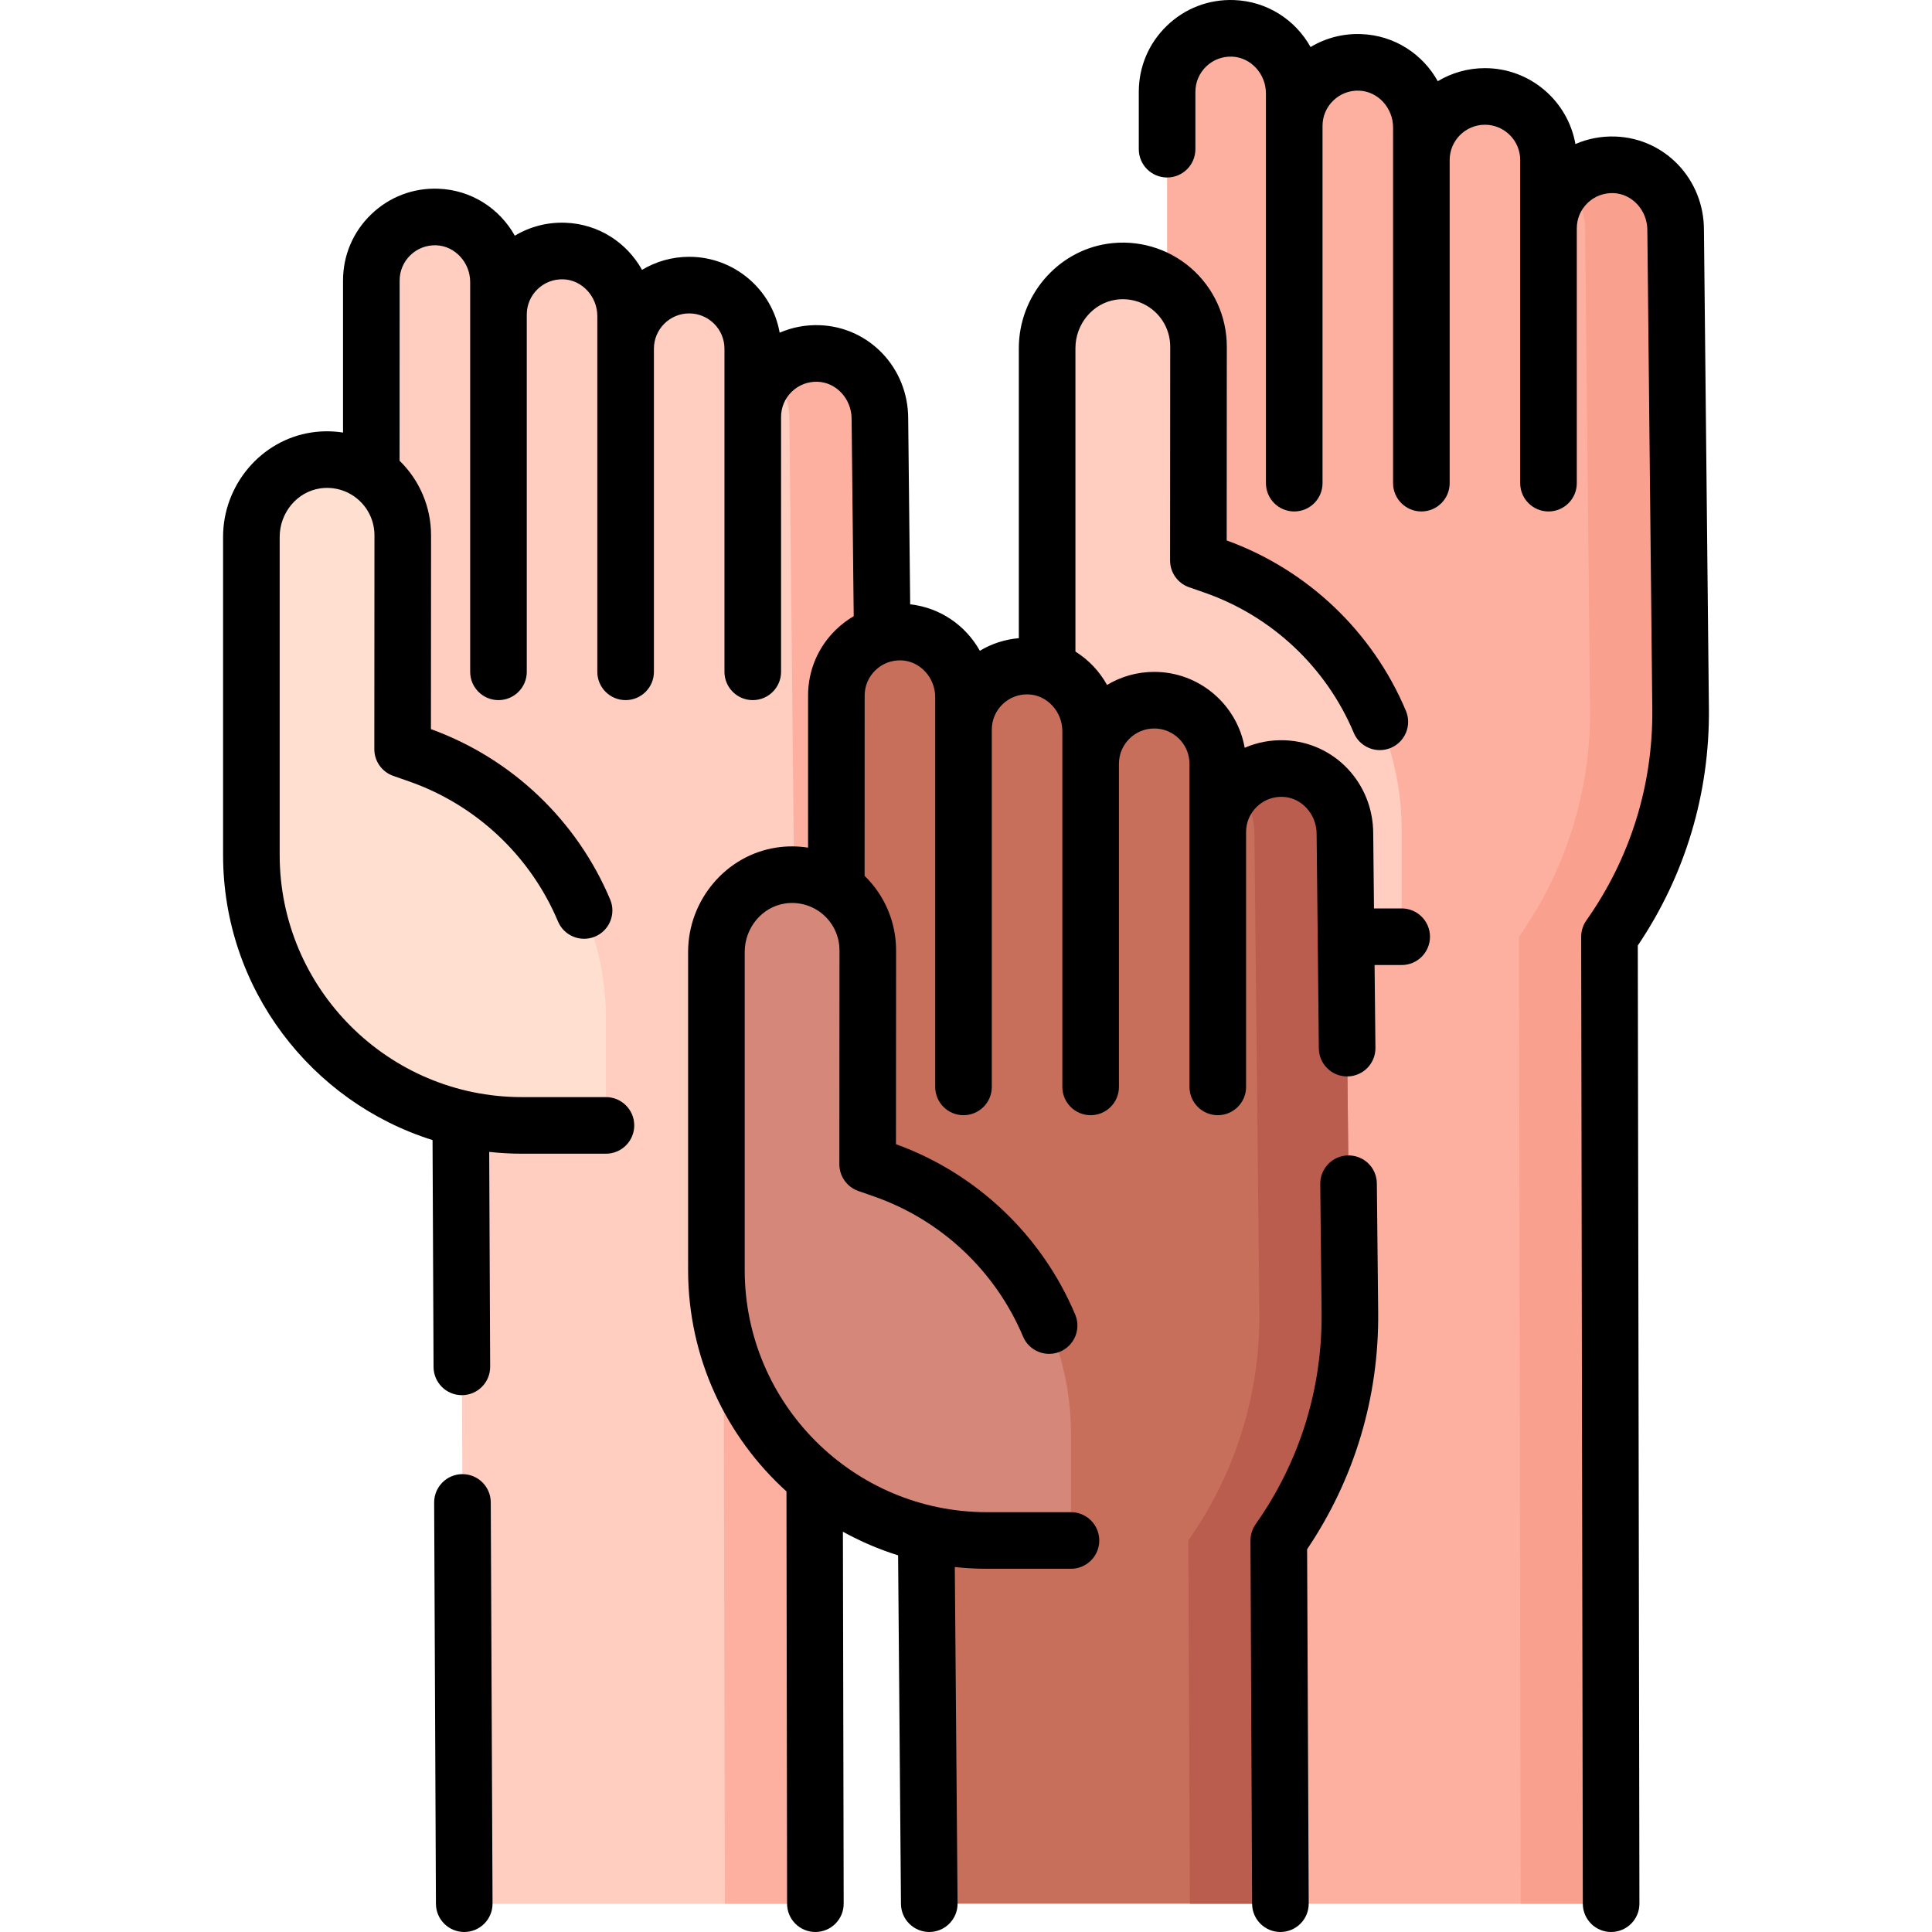
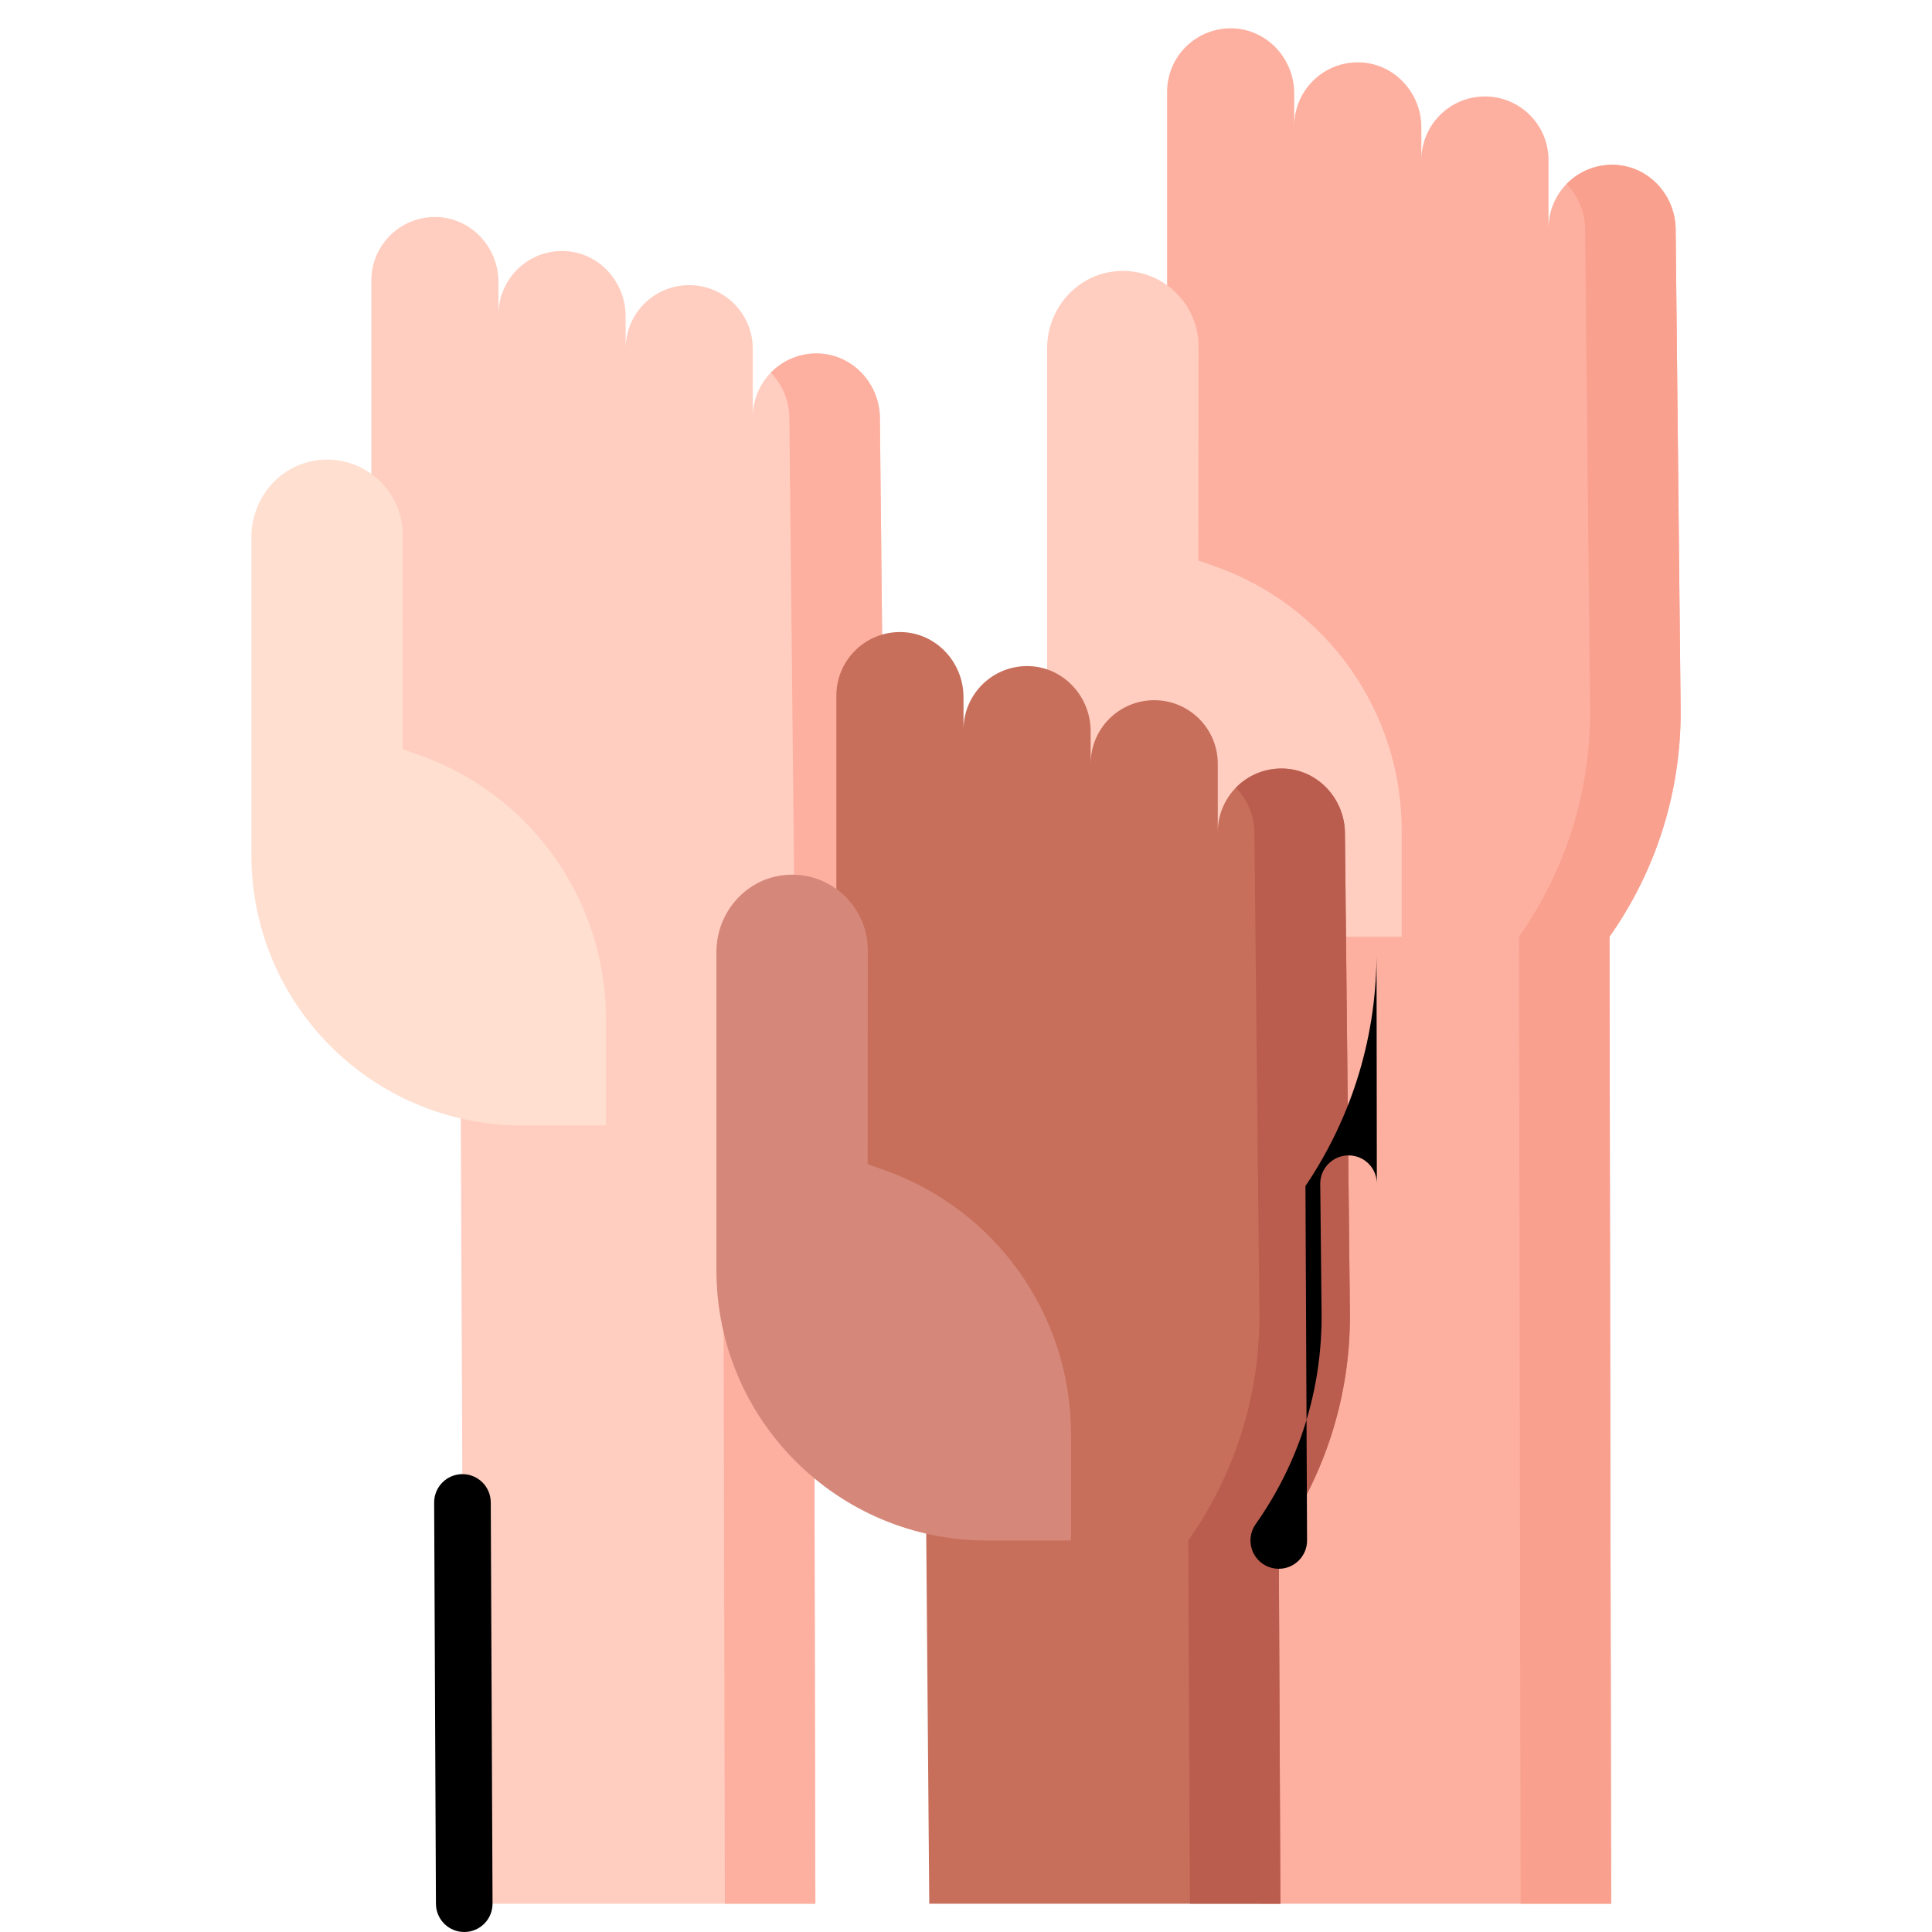
<svg xmlns="http://www.w3.org/2000/svg" id="Capa_1" enable-background="new 0 0 512.001 512.001" height="512" viewBox="0 0 512.001 512.001" width="512">
  <g>
    <g>
      <g>
        <path d="m332.851 215.636 1.06 288.865h93.057l-.436-256.256c12.475-17.669 19.069-38.818 18.846-60.446l-1.312-126.881c0-9.135-7.103-16.915-16.233-17.24-9.584-.341-17.461 7.328-17.461 16.836v-18.107c0-9.304-7.542-16.847-16.847-16.847-9.304 0-16.847 7.542-16.847 16.847v-8.638c0-9.135-7.103-16.915-16.232-17.24-9.584-.341-17.461 7.328-17.461 16.836v-8.614c0-9.135-7.103-16.915-16.232-17.239-9.584-.341-17.461 7.328-17.461 16.836v139.485z" fill="#fdb0a0" />
        <path d="m426.529 248.242.437 256.258h-23.986l-.437-256.258c12.266-17.375 18.852-38.126 18.852-59.38 0-.355-.008-.71-.008-1.065l-1.312-126.882c0-4.68-1.865-9.005-4.911-12.15 3.178-3.277 7.693-5.258 12.67-5.085 9.129.322 16.236 8.106 16.236 17.235l1.312 126.882c0 .355.008.71.008 1.065-.001 21.254-6.587 42.005-18.861 59.38z" fill="#f9a08f" />
      </g>
      <path d="m317.584 148.544.035-56.662c.015-12.267-10.894-21.695-23.062-19.857-9.891 1.494-17.056 10.258-17.056 20.261v57.784 26.514c0 39.578 32.084 71.662 71.662 71.662h22.302v-28.208c0-31.542-19.944-59.636-49.721-70.039z" fill="#ffcec0" />
    </g>
    <g>
      <g>
        <path d="m121.967 265.636 1.06 238.865h93.057l-.436-206.256c12.475-17.669 19.069-38.818 18.846-60.446l-1.312-126.881c0-9.135-7.103-16.915-16.233-17.24-9.584-.341-17.461 7.328-17.461 16.836v-18.107c0-9.304-7.542-16.847-16.847-16.847-9.304 0-16.847 7.542-16.847 16.847v-8.638c0-9.135-7.103-16.915-16.232-17.24-9.584-.341-17.461 7.328-17.461 16.836v-8.614c0-9.135-7.103-16.915-16.232-17.239-9.584-.341-17.461 7.328-17.461 16.836v139.485z" fill="#ffcec0" />
        <path d="m215.645 298.242.437 206.258h-23.986l-.437-206.258c12.266-17.375 18.852-38.126 18.852-59.38 0-.355-.008-.71-.008-1.065l-1.312-126.882c0-4.68-1.865-9.005-4.911-12.15 3.178-3.277 7.693-5.258 12.67-5.085 9.129.322 16.236 8.106 16.236 17.235l1.312 126.882c0 .355.008.71.008 1.065-.001 21.254-6.587 42.005-18.861 59.38z" fill="#fdb0a0" />
      </g>
      <path d="m106.7 198.544.035-56.662c.015-12.267-10.894-21.695-23.062-19.857-9.891 1.494-17.056 10.258-17.056 20.261v57.784 26.514c0 39.578 32.084 71.662 71.662 71.662h22.302v-28.208c0-31.542-19.944-59.636-49.721-70.039z" fill="#ffdfd0" />
    </g>
    <g>
      <g>
        <path d="m245.205 375.636 1.06 128.865h93.057l-.436-96.256c12.475-17.669 19.069-38.818 18.846-60.446l-1.312-126.881c0-9.135-7.103-16.915-16.233-17.24-9.584-.341-17.461 7.328-17.461 16.836v-18.107c0-9.304-7.542-16.847-16.847-16.847-9.304 0-16.847 7.542-16.847 16.847v-8.638c0-9.135-7.103-16.915-16.232-17.24-9.584-.341-17.461 7.328-17.461 16.836v-8.614c0-9.135-7.103-16.915-16.232-17.239-9.584-.341-17.461 7.328-17.461 16.836v139.485z" fill="#c86f5c" />
        <path d="m338.883 408.242.437 96.258h-23.986l-.437-96.258c12.266-17.375 18.852-38.126 18.852-59.38 0-.355-.008-.71-.008-1.065l-1.312-126.882c0-4.68-1.865-9.005-4.911-12.15 3.178-3.277 7.693-5.258 12.67-5.085 9.129.322 16.236 8.105 16.236 17.235l1.312 126.882c0 .355.008.71.008 1.065-.001 21.254-6.587 42.005-18.861 59.38z" fill="#ba5d4f" />
      </g>
      <path d="m229.938 308.544.035-56.662c.015-12.267-10.894-21.695-23.062-19.857-9.891 1.494-17.056 10.258-17.056 20.261v57.784 26.514c0 39.578 32.084 71.662 71.662 71.662h22.302v-28.208c0-31.542-19.944-59.636-49.721-70.039z" fill="#d5887a" />
      <g>
-         <path d="m452.877 187.721-1.312-126.803c0-13.403-10.308-24.268-23.466-24.735-3.704-.132-7.307.557-10.596 1.989-2.01-11.414-11.997-20.112-23.978-20.112-4.565 0-8.842 1.263-12.498 3.458-4.026-7.233-11.537-12.173-20.315-12.484-4.797-.176-9.402 1.029-13.396 3.434-4.031-7.215-11.532-12.141-20.297-12.452-6.671-.24-12.99 2.181-17.787 6.811-4.798 4.631-7.441 10.853-7.441 17.521v15.19c0 4.142 3.358 7.5 7.5 7.5s7.5-3.358 7.5-7.5v-15.19c0-2.56 1.015-4.949 2.857-6.727 1.841-1.776 4.278-2.696 6.837-2.614 4.962.177 8.999 4.548 8.999 9.744v103.292c0 4.142 3.358 7.5 7.5 7.5s7.5-3.358 7.5-7.5c0 0 0-94.164 0-94.678 0-2.56 1.015-4.948 2.857-6.727 1.841-1.777 4.274-2.702 6.837-2.614 4.962.176 8.999 4.547 8.999 9.744v94.274c0 4.142 3.358 7.5 7.5 7.5s7.5-3.358 7.5-7.5c0 0 0-85.122 0-85.636 0-5.154 4.193-9.347 9.347-9.347 5.153 0 9.346 4.193 9.346 9.347v85.636c0 4.142 3.358 7.5 7.5 7.5s7.5-3.358 7.5-7.5c0 0 0-67.188 0-67.528 0-2.56 1.015-4.949 2.857-6.727 1.841-1.776 4.276-2.695 6.837-2.614 4.962.176 8.999 4.548 8.999 9.822l1.312 126.881c.208 20.179-5.833 39.558-17.473 56.042-.896 1.27-1.376 2.785-1.374 4.339l.436 256.256c.007 4.138 3.363 7.487 7.5 7.487h.013c4.142-.007 7.494-3.371 7.487-7.513l-.432-253.913c12.571-18.634 19.078-40.312 18.845-62.853z" />
-         <path d="m208.422 395.245.162 109.271c.009 4.137 3.364 7.484 7.5 7.484h.016c4.142-.009 7.493-3.374 7.484-7.516l-.204-98.559c4.617 2.549 9.508 4.66 14.627 6.255l.76 92.381c.034 4.121 3.385 7.438 7.498 7.438h.063c4.142-.034 7.472-3.419 7.438-7.561l-.733-89.155c2.789.299 5.618.461 8.485.461h22.302c4.142 0 7.5-3.358 7.5-7.5s-3.358-7.5-7.5-7.5h-22.302c-35.379 0-64.162-28.783-64.162-64.162v-84.297c0-6.404 4.589-11.926 10.676-12.845 3.63-.548 7.303.509 10.079 2.9 2.777 2.393 4.368 5.867 4.363 9.536l-.035 56.662c-.002 3.19 2.014 6.032 5.026 7.084l4.16 1.454c17.788 6.214 32.181 19.744 39.489 37.12 1.606 3.818 6.002 5.612 9.821 4.006 3.818-1.606 5.612-6.003 4.006-9.821-8.832-20.997-26.113-37.41-47.499-45.156l.032-51.335c.009-7.483-3.014-14.6-8.343-19.782l.016-47.762c0-2.56 1.015-4.949 2.857-6.727 1.841-1.776 4.271-2.696 6.837-2.614 4.962.177 8.999 4.548 8.999 9.744v103.292c0 4.142 3.358 7.5 7.5 7.5s7.5-3.358 7.5-7.5c0 0 0-94.163 0-94.678 0-2.56 1.015-4.949 2.857-6.727 1.84-1.777 4.277-2.702 6.837-2.614 4.962.176 8.999 4.547 8.999 9.744v94.274c0 4.142 3.358 7.5 7.5 7.5s7.5-3.358 7.5-7.5c0 0 0-85.122 0-85.635 0-5.154 4.193-9.347 9.347-9.347s9.347 4.193 9.347 9.347v85.636c0 4.142 3.358 7.5 7.5 7.5s7.5-3.358 7.5-7.5c0 0 0-67.015 0-67.528 0-2.56 1.015-4.949 2.857-6.727 1.841-1.776 4.271-2.698 6.837-2.614 4.962.176 8.999 4.548 9 9.822l.588 56.851c.042 4.116 3.392 7.422 7.498 7.422h.079c4.142-.043 7.465-3.435 7.422-7.577l-.227-21.946h7.184c4.142 0 7.5-3.358 7.5-7.5s-3.358-7.5-7.5-7.5h-7.339l-.205-19.827c0-13.403-10.308-24.268-23.466-24.735-3.704-.131-7.306.557-10.596 1.989-2.01-11.414-11.997-20.112-23.978-20.112-4.566 0-8.842 1.263-12.498 3.458-2.015-3.619-4.901-6.663-8.381-8.842v-80.389c0-6.404 4.589-11.926 10.676-12.845 3.629-.55 7.302.509 10.079 2.9 2.777 2.393 4.367 5.866 4.363 9.536l-.035 56.662c-.002 3.19 2.014 6.032 5.026 7.084l4.16 1.454c17.788 6.215 32.181 19.745 39.488 37.12 1.207 2.869 3.988 4.594 6.917 4.594.969 0 1.955-.189 2.904-.588 3.818-1.606 5.611-6.003 4.006-9.821-8.832-20.999-26.11-37.41-47.498-45.156l.031-51.335c.01-8.042-3.479-15.666-9.573-20.915s-14.152-7.567-22.109-6.368c-13.36 2.018-23.436 13.916-23.436 27.677v76.839c-3.682.324-7.197 1.456-10.33 3.343-3.747-6.706-10.492-11.428-18.461-12.312l-.528-49.238c0-13.403-10.308-24.268-23.466-24.735-3.706-.131-7.307.557-10.596 1.989-2.01-11.414-11.997-20.112-23.978-20.112-4.565 0-8.842 1.264-12.498 3.459-4.026-7.234-11.536-12.173-20.315-12.485-4.793-.176-9.402 1.029-13.396 3.434-4.031-7.215-11.532-12.141-20.297-12.452-6.668-.243-12.99 2.182-17.787 6.811-4.798 4.631-7.441 10.853-7.441 17.521v40.287c-2.738-.425-5.552-.448-8.356-.024-13.36 2.018-23.435 13.916-23.435 27.677v84.297c0 35.415 23.378 65.47 55.512 75.551l.267 60.136c.019 4.131 3.373 7.467 7.5 7.467h.034c4.142-.019 7.485-3.391 7.467-7.533l-.253-56.939c2.838.309 5.717.48 8.636.48h22.301c4.142 0 7.5-3.358 7.5-7.5s-3.358-7.5-7.5-7.5h-22.301c-35.379 0-64.162-28.783-64.162-64.162v-84.297c0-6.404 4.589-11.926 10.675-12.845 3.629-.55 7.302.509 10.079 2.9 2.777 2.393 4.368 5.867 4.363 9.536l-.035 56.662c-.002 3.19 2.014 6.032 5.026 7.084l4.16 1.454c17.788 6.214 32.181 19.744 39.489 37.12 1.606 3.818 6.002 5.611 9.821 4.006 3.818-1.606 5.612-6.003 4.006-9.821-8.832-20.997-26.113-37.41-47.499-45.156l.032-51.335c.009-7.482-3.014-14.599-8.342-19.782l.016-47.762c0-2.56 1.015-4.949 2.857-6.727 1.841-1.776 4.275-2.7 6.837-2.614 4.962.177 8.999 4.548 8.999 9.744v103.292c0 4.142 3.358 7.5 7.5 7.5s7.5-3.358 7.5-7.5c0 0 0-94.164 0-94.678 0-2.56 1.015-4.949 2.857-6.727 1.841-1.776 4.271-2.695 6.837-2.614 4.962.176 8.999 4.547 8.999 9.744v94.274c0 4.142 3.358 7.5 7.5 7.5s7.5-3.358 7.5-7.5c0 0 0-85.122 0-85.636 0-5.154 4.193-9.347 9.347-9.347s9.347 4.193 9.347 9.347v85.636c0 4.142 3.358 7.5 7.5 7.5s7.5-3.358 7.5-7.5c0 0 0-67.015 0-67.528 0-2.56 1.015-4.949 2.857-6.727 1.841-1.776 4.273-2.699 6.837-2.614 4.962.176 8.999 4.548 8.999 9.825l.56 52.301c-1.665.974-3.229 2.151-4.656 3.527-4.798 4.631-7.441 10.853-7.441 17.521v40.287c-2.738-.425-5.552-.448-8.355-.025-13.36 2.018-23.436 13.916-23.436 27.677v84.297c.001 23.238 10.068 44.168 26.068 58.662z" />
        <path d="m122.556 390.664c-.011 0-.022 0-.034 0-4.142.019-7.485 3.391-7.467 7.533l.472 106.336c.019 4.131 3.373 7.467 7.5 7.467h.034c4.142-.019 7.485-3.391 7.467-7.533l-.472-106.336c-.019-4.131-3.373-7.467-7.5-7.467z" />
-         <path d="m364.879 313.618c-.042-4.142-3.39-7.455-7.577-7.422-4.142.043-7.465 3.435-7.422 7.577l.353 34.103c.208 20.179-5.833 39.558-17.473 56.042-.9 1.275-1.38 2.799-1.374 4.36l.436 96.256c.019 4.13 3.373 7.466 7.499 7.466h.035c4.142-.019 7.484-3.392 7.466-7.534l-.425-93.901c12.563-18.632 19.067-40.308 18.834-62.844z" />
+         <path d="m364.879 313.618c-.042-4.142-3.39-7.455-7.577-7.422-4.142.043-7.465 3.435-7.422 7.577l.353 34.103c.208 20.179-5.833 39.558-17.473 56.042-.9 1.275-1.38 2.799-1.374 4.36c.019 4.13 3.373 7.466 7.499 7.466h.035c4.142-.019 7.484-3.392 7.466-7.534l-.425-93.901c12.563-18.632 19.067-40.308 18.834-62.844z" />
      </g>
    </g>
  </g>
</svg>